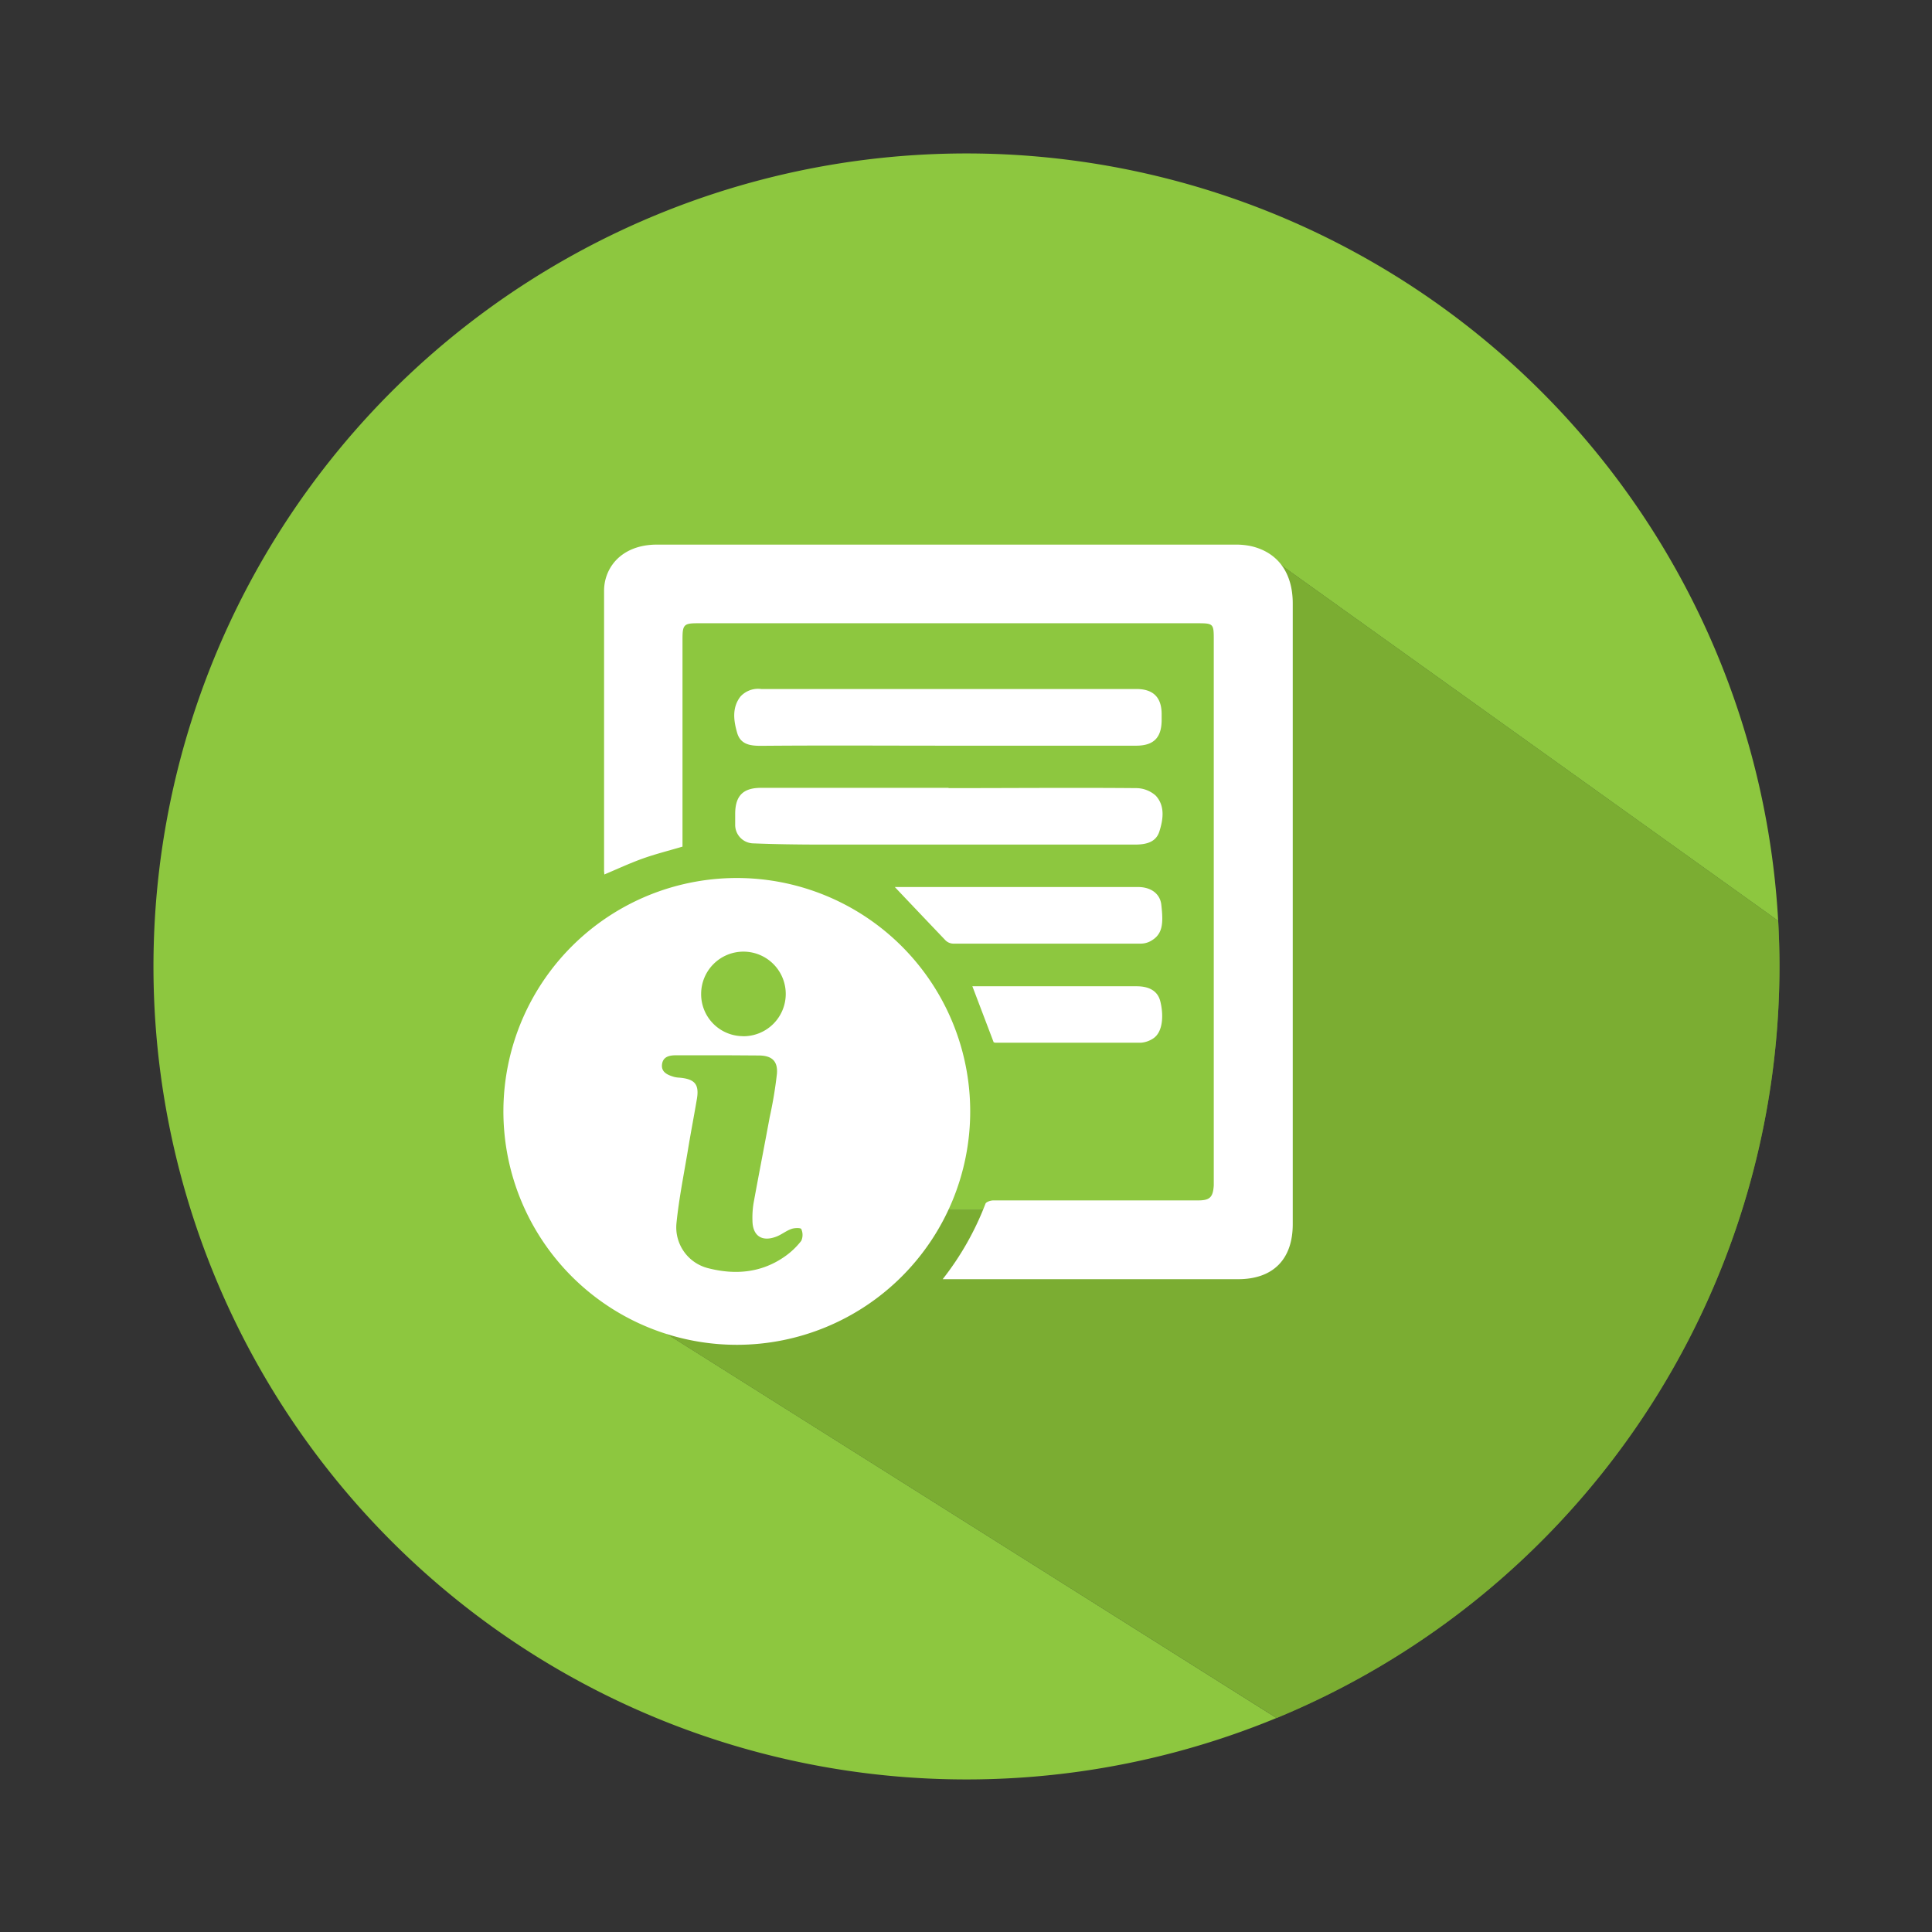
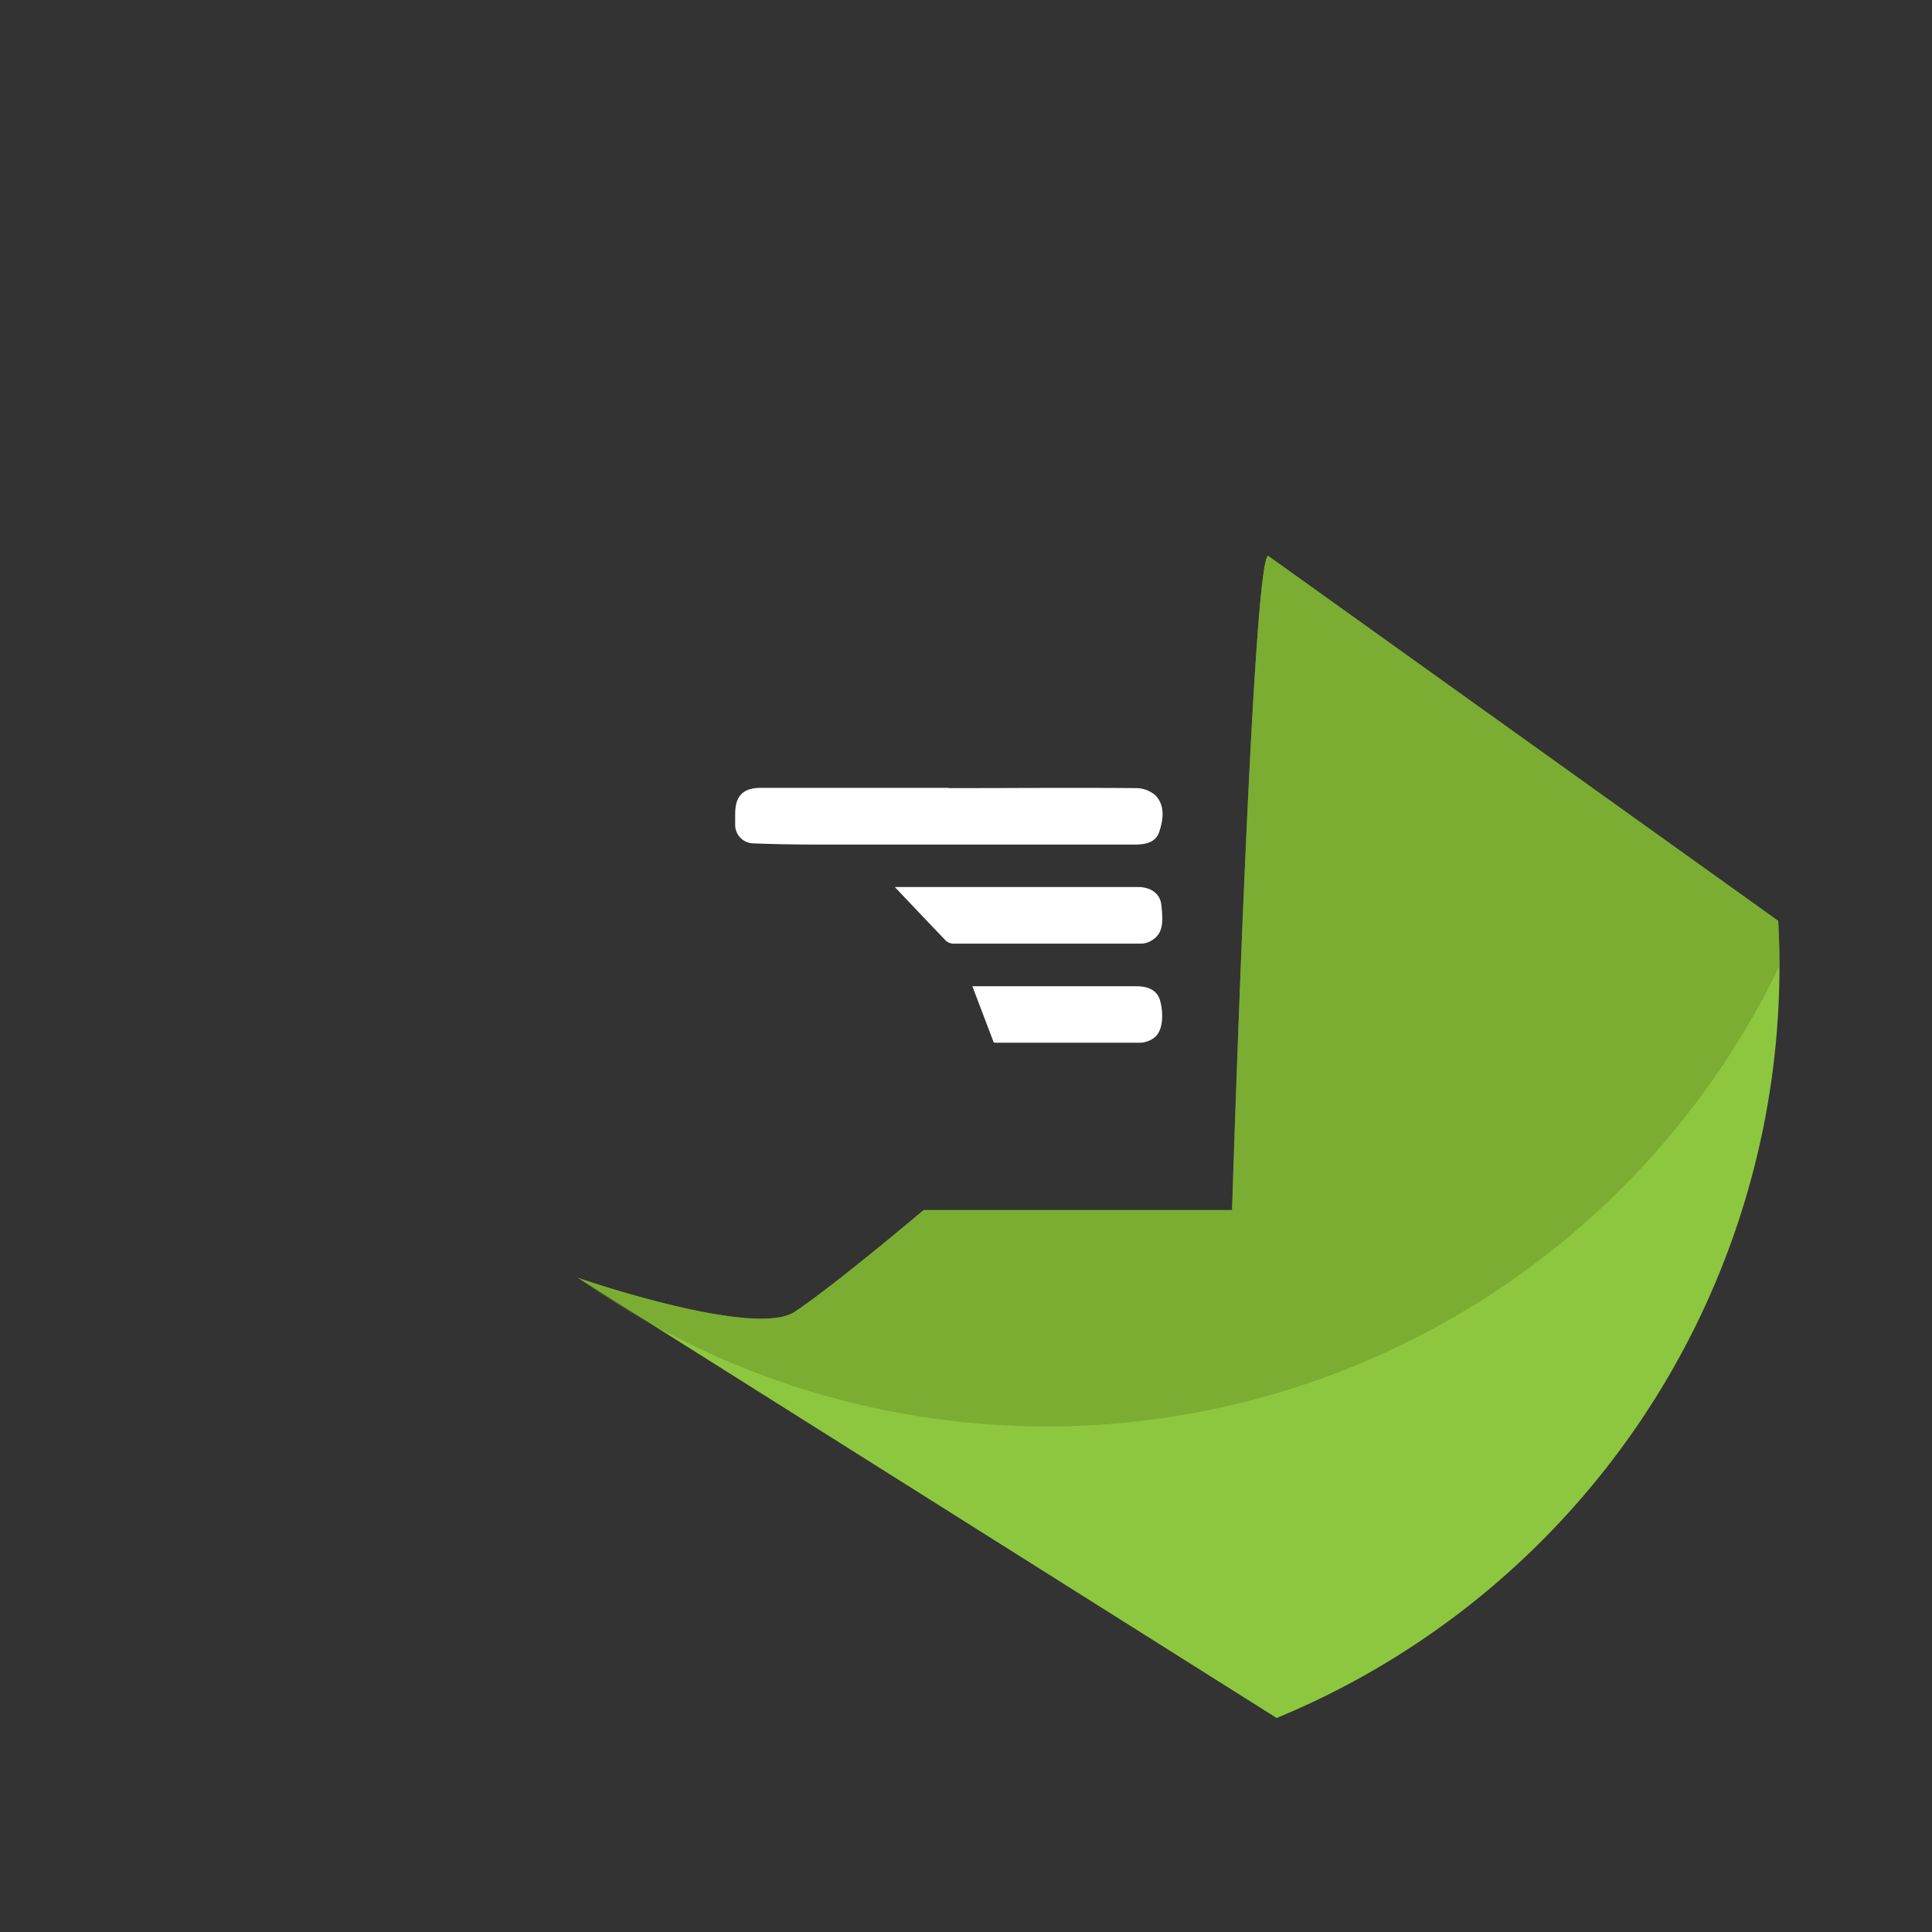
<svg xmlns="http://www.w3.org/2000/svg" viewBox="0 0 285 285" width="71" height="71">
  <rect x="0" y="0" width="285" height="285" fill="#333333" stroke="none" />
  <defs>
    <style>.cls-1{fill:#8dc73f;}.cls-2{fill:#689325;opacity:0.49;}.cls-3{fill:#fff;}</style>
  </defs>
  <title>Icons</title>
  <g id="design">
-     <path class="cls-1" d="M117.25,193.5c6-4,19-15,19-15h45.5s3-96.5,5.33-96.5l75.23,53.84a119.93,119.93,0,1,0-74,117.59L85.25,188.5S111.25,197.5,117.25,193.5Z" />
    <path class="cls-1" d="M262.5,142.5c0-2.23-.07-4.45-.19-6.66L187.08,82c-2.33,0-5.33,96.5-5.33,96.5h-45.5s-13,11-19,15-32-5-32-5l103.08,64.93A120,120,0,0,0,262.5,142.5Z" />
-     <path class="cls-2" d="M262.5,142.5c0-2.23-.07-4.45-.19-6.66L187.08,82c-2.33,0-5.33,96.5-5.33,96.5h-45.5s-13,11-19,15-32-5-32-5l103.08,64.93A120,120,0,0,0,262.5,142.5Z" />
-     <path class="cls-3" d="M108.67,198.38A34.43,34.43,0,1,1,143.12,164,34.43,34.43,0,0,1,108.67,198.38Zm-2.52-42.71h0c-2.13,0-4.27,0-6.4,0-.92,0-1.94.15-2.09,1.33s.84,1.58,1.78,1.86a3.9,3.9,0,0,0,.77.11c2.32.2,3,1,2.56,3.33-.43,2.53-.91,5-1.33,7.58-.59,3.51-1.29,7-1.65,10.56a6.21,6.21,0,0,0,4.72,6.65c3.93,1,7.8.69,11.25-1.73a11.07,11.07,0,0,0,2.44-2.32,2.12,2.12,0,0,0,0-1.74c-.08-.19-1-.19-1.48,0-.77.27-1.43.83-2.2,1.12-2.11.81-3.48-.1-3.52-2.32a13.33,13.33,0,0,1,.16-2.6c.77-4.23,1.6-8.46,2.38-12.69a62.08,62.08,0,0,0,1.07-6.42c.15-1.9-.79-2.68-2.68-2.69S108.06,155.67,106.14,155.67Zm3.42-2.81a6.24,6.24,0,1,0-6.14-6.3A6.19,6.19,0,0,0,109.57,152.85Z" />
-     <path class="cls-3" d="M89.15,129c1.94-.82,3.75-1.66,5.61-2.33s3.82-1.16,5.92-1.78c0-.39,0-.9,0-1.41q0-14.63,0-29.26c0-2.06.23-2.28,2.21-2.28h73.79c2.29,0,2.37.08,2.37,2.34q0,39.84,0,79.67c0,.3,0,.61,0,.91-.11,1.76-.58,2.22-2.33,2.22H154.63c-2.7,0-5.4,0-8.1,0-.4,0-1.05.21-1.16.49a42.63,42.63,0,0,1-6.31,11.13h43.58c5.16,0,8.06-2.93,8.06-8.12q0-45.78,0-91.56c0-4.55-2.23-7.58-6.21-8.47a10.81,10.81,0,0,0-2.33-.21q-42.64,0-85.29,0c-3.91,0-6.74,2-7.56,5.17a6.82,6.82,0,0,0-.2,1.67q0,20.57,0,41.14C89.1,128.5,89.13,128.67,89.15,129Z" />
-     <path class="cls-3" d="M139.92,110H167.6c2.57,0,3.74-1.17,3.76-3.74,0-.3,0-.61,0-.91,0-2.47-1.23-3.7-3.69-3.71h-17.5q-18.93,0-37.87,0a3.53,3.53,0,0,0-3.07,1.11c-1.28,1.65-1,3.58-.49,5.35s2,1.93,3.61,1.92C121.55,109.94,130.74,110,139.92,110Z" />
+     <path class="cls-2" d="M262.5,142.5c0-2.23-.07-4.45-.19-6.66L187.08,82c-2.33,0-5.33,96.5-5.33,96.5h-45.5s-13,11-19,15-32-5-32-5A120,120,0,0,0,262.5,142.5Z" />
    <path class="cls-3" d="M139.93,116.22H112.26c-2.64,0-3.8,1.17-3.81,3.83,0,.57,0,1.13,0,1.7a2.73,2.73,0,0,0,2.69,2.66c3.21.13,6.43.17,9.65.18,15.53,0,31.07,0,46.6,0,1.61,0,3.11-.3,3.63-1.92.57-1.78.87-3.8-.54-5.31a4.36,4.36,0,0,0-2.89-1.1c-9.22-.08-18.45,0-27.67,0Z" />
    <path class="cls-3" d="M132,130.85c2.48,2.62,5,5.27,7.49,7.88a1.7,1.7,0,0,0,1.1.47q13.83,0,27.66,0a3.06,3.06,0,0,0,1.38-.32c1.92-1,2-2.61,1.68-5.43-.19-1.64-1.56-2.59-3.4-2.6-4.83,0-9.65,0-14.48,0H132Z" />
    <path class="cls-3" d="M146.58,153.75a.92.92,0,0,0,.29.07c7.13,0,14.26,0,21.4,0a3.77,3.77,0,0,0,1.81-.61c1.58-1,1.55-3.71,1.07-5.55-.38-1.46-1.61-2.17-3.47-2.17H143.44Z" />
  </g>
</svg>